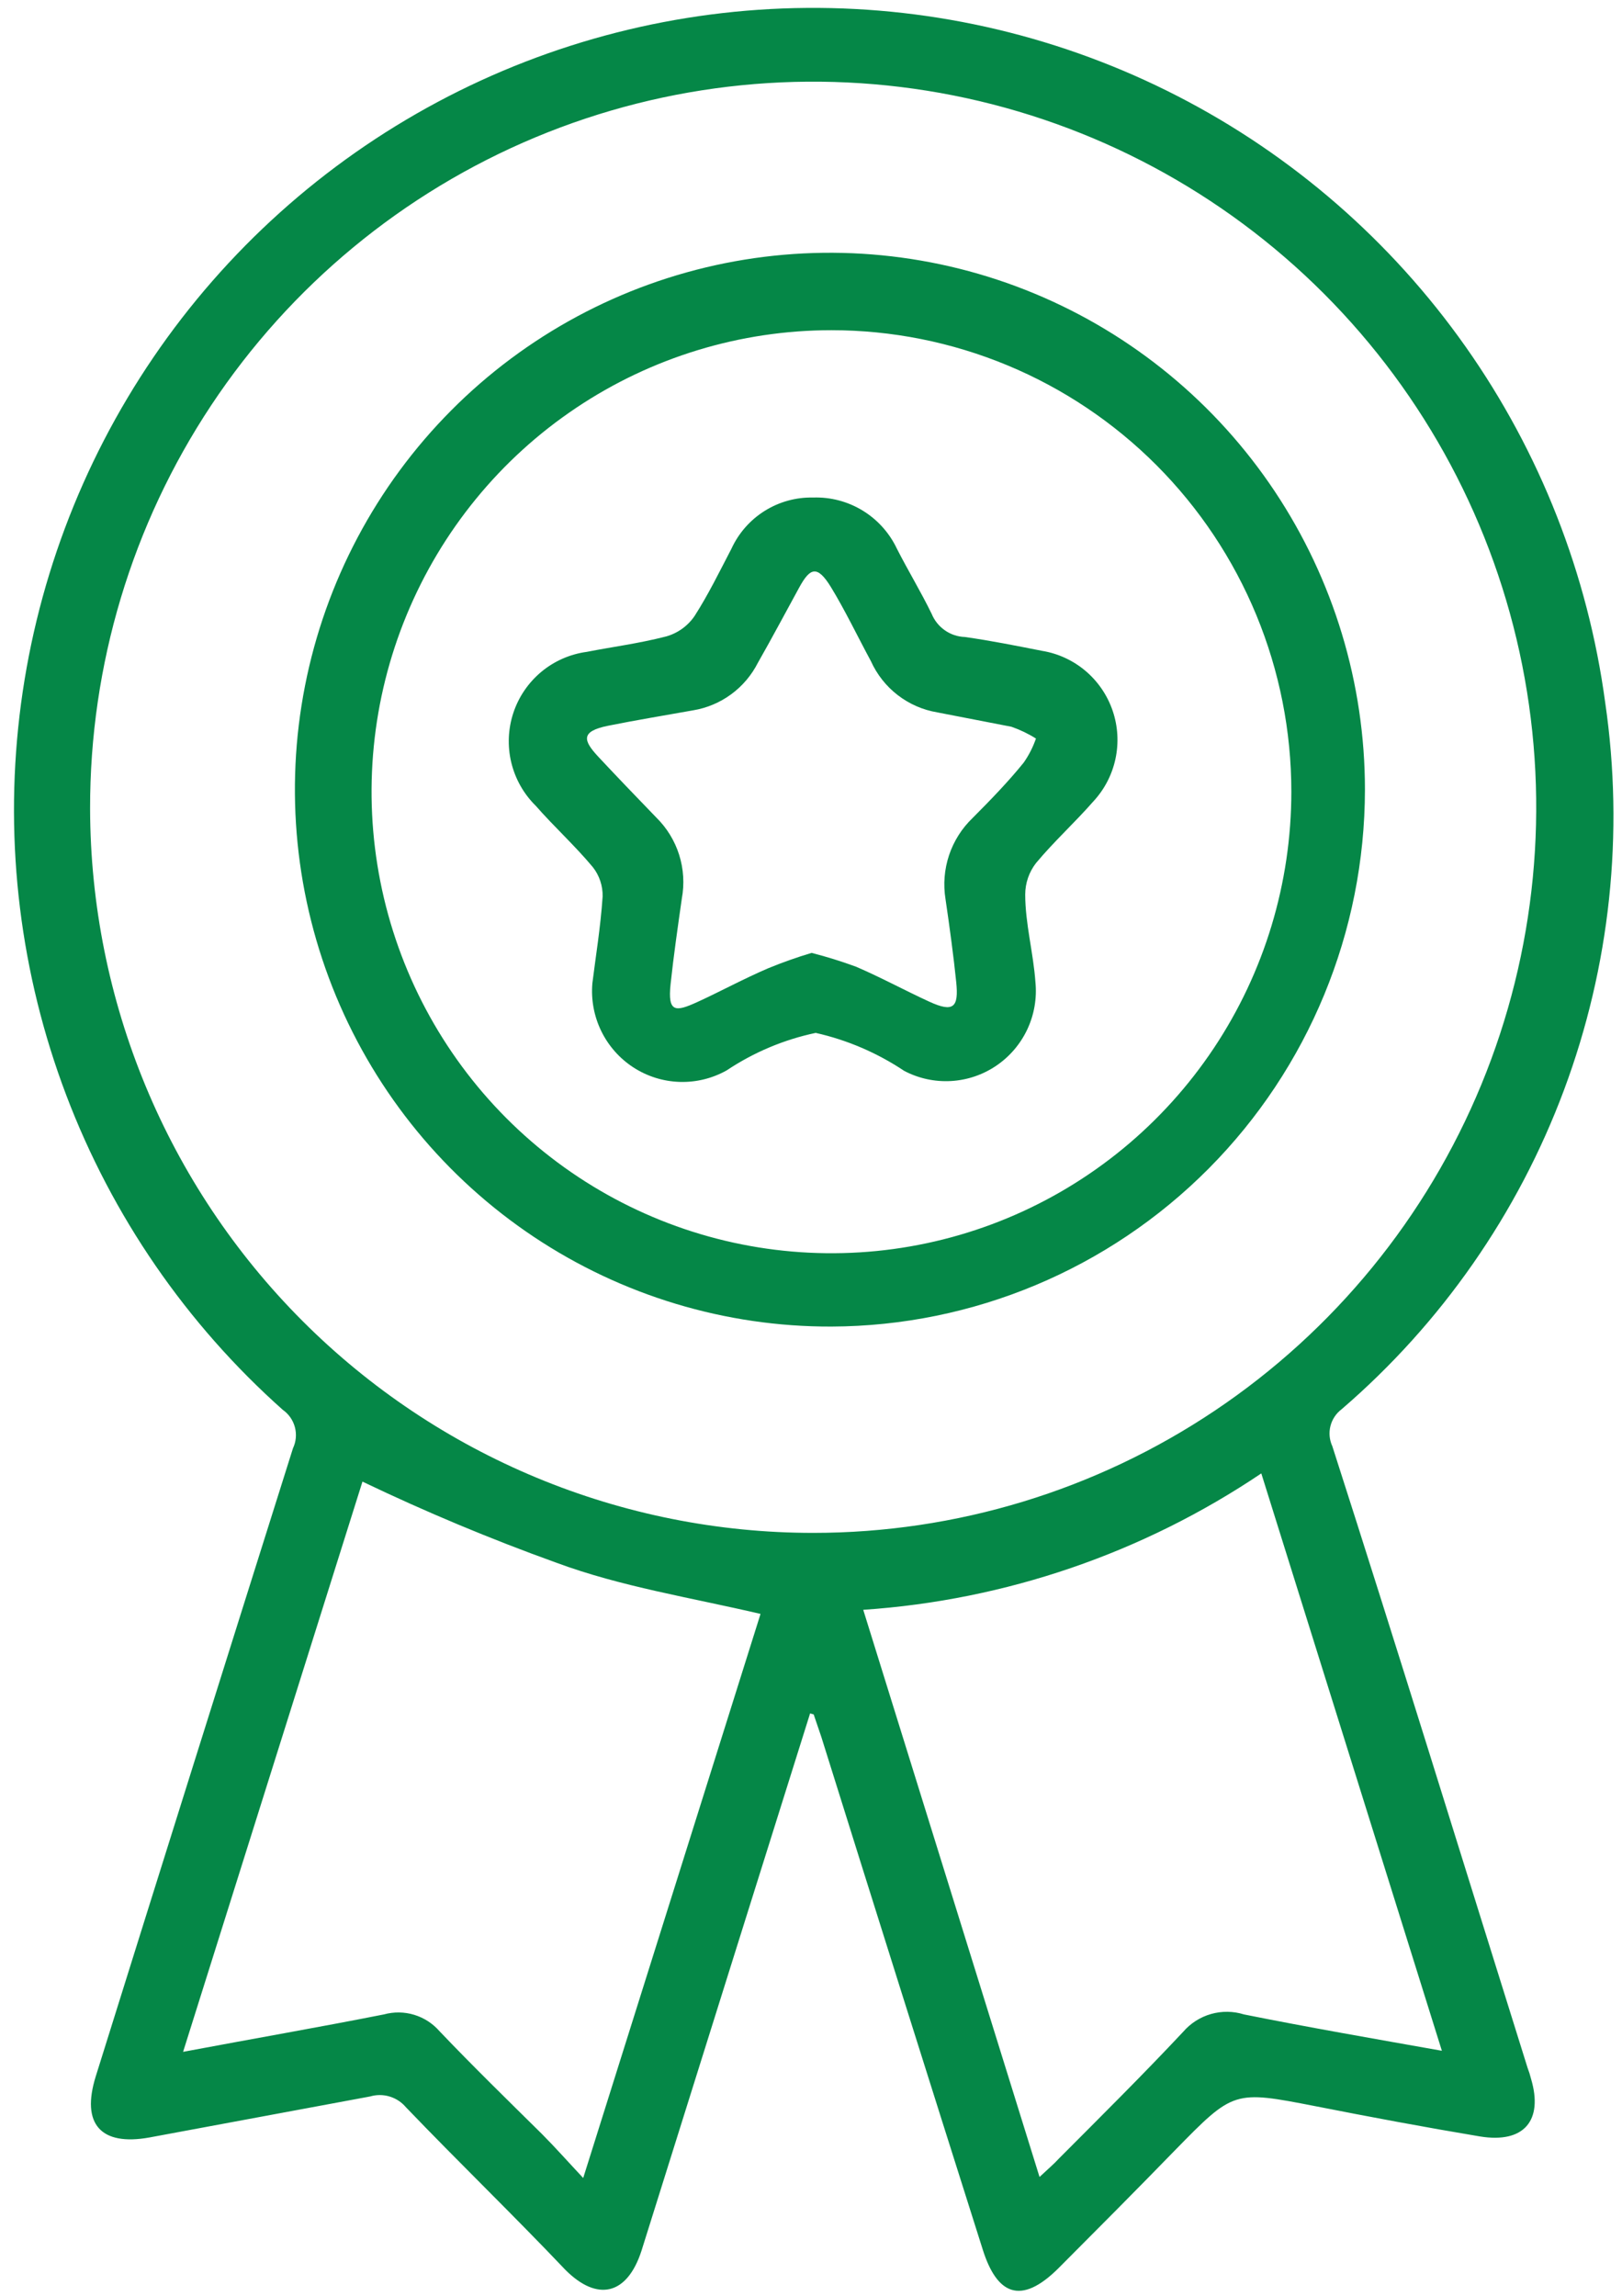
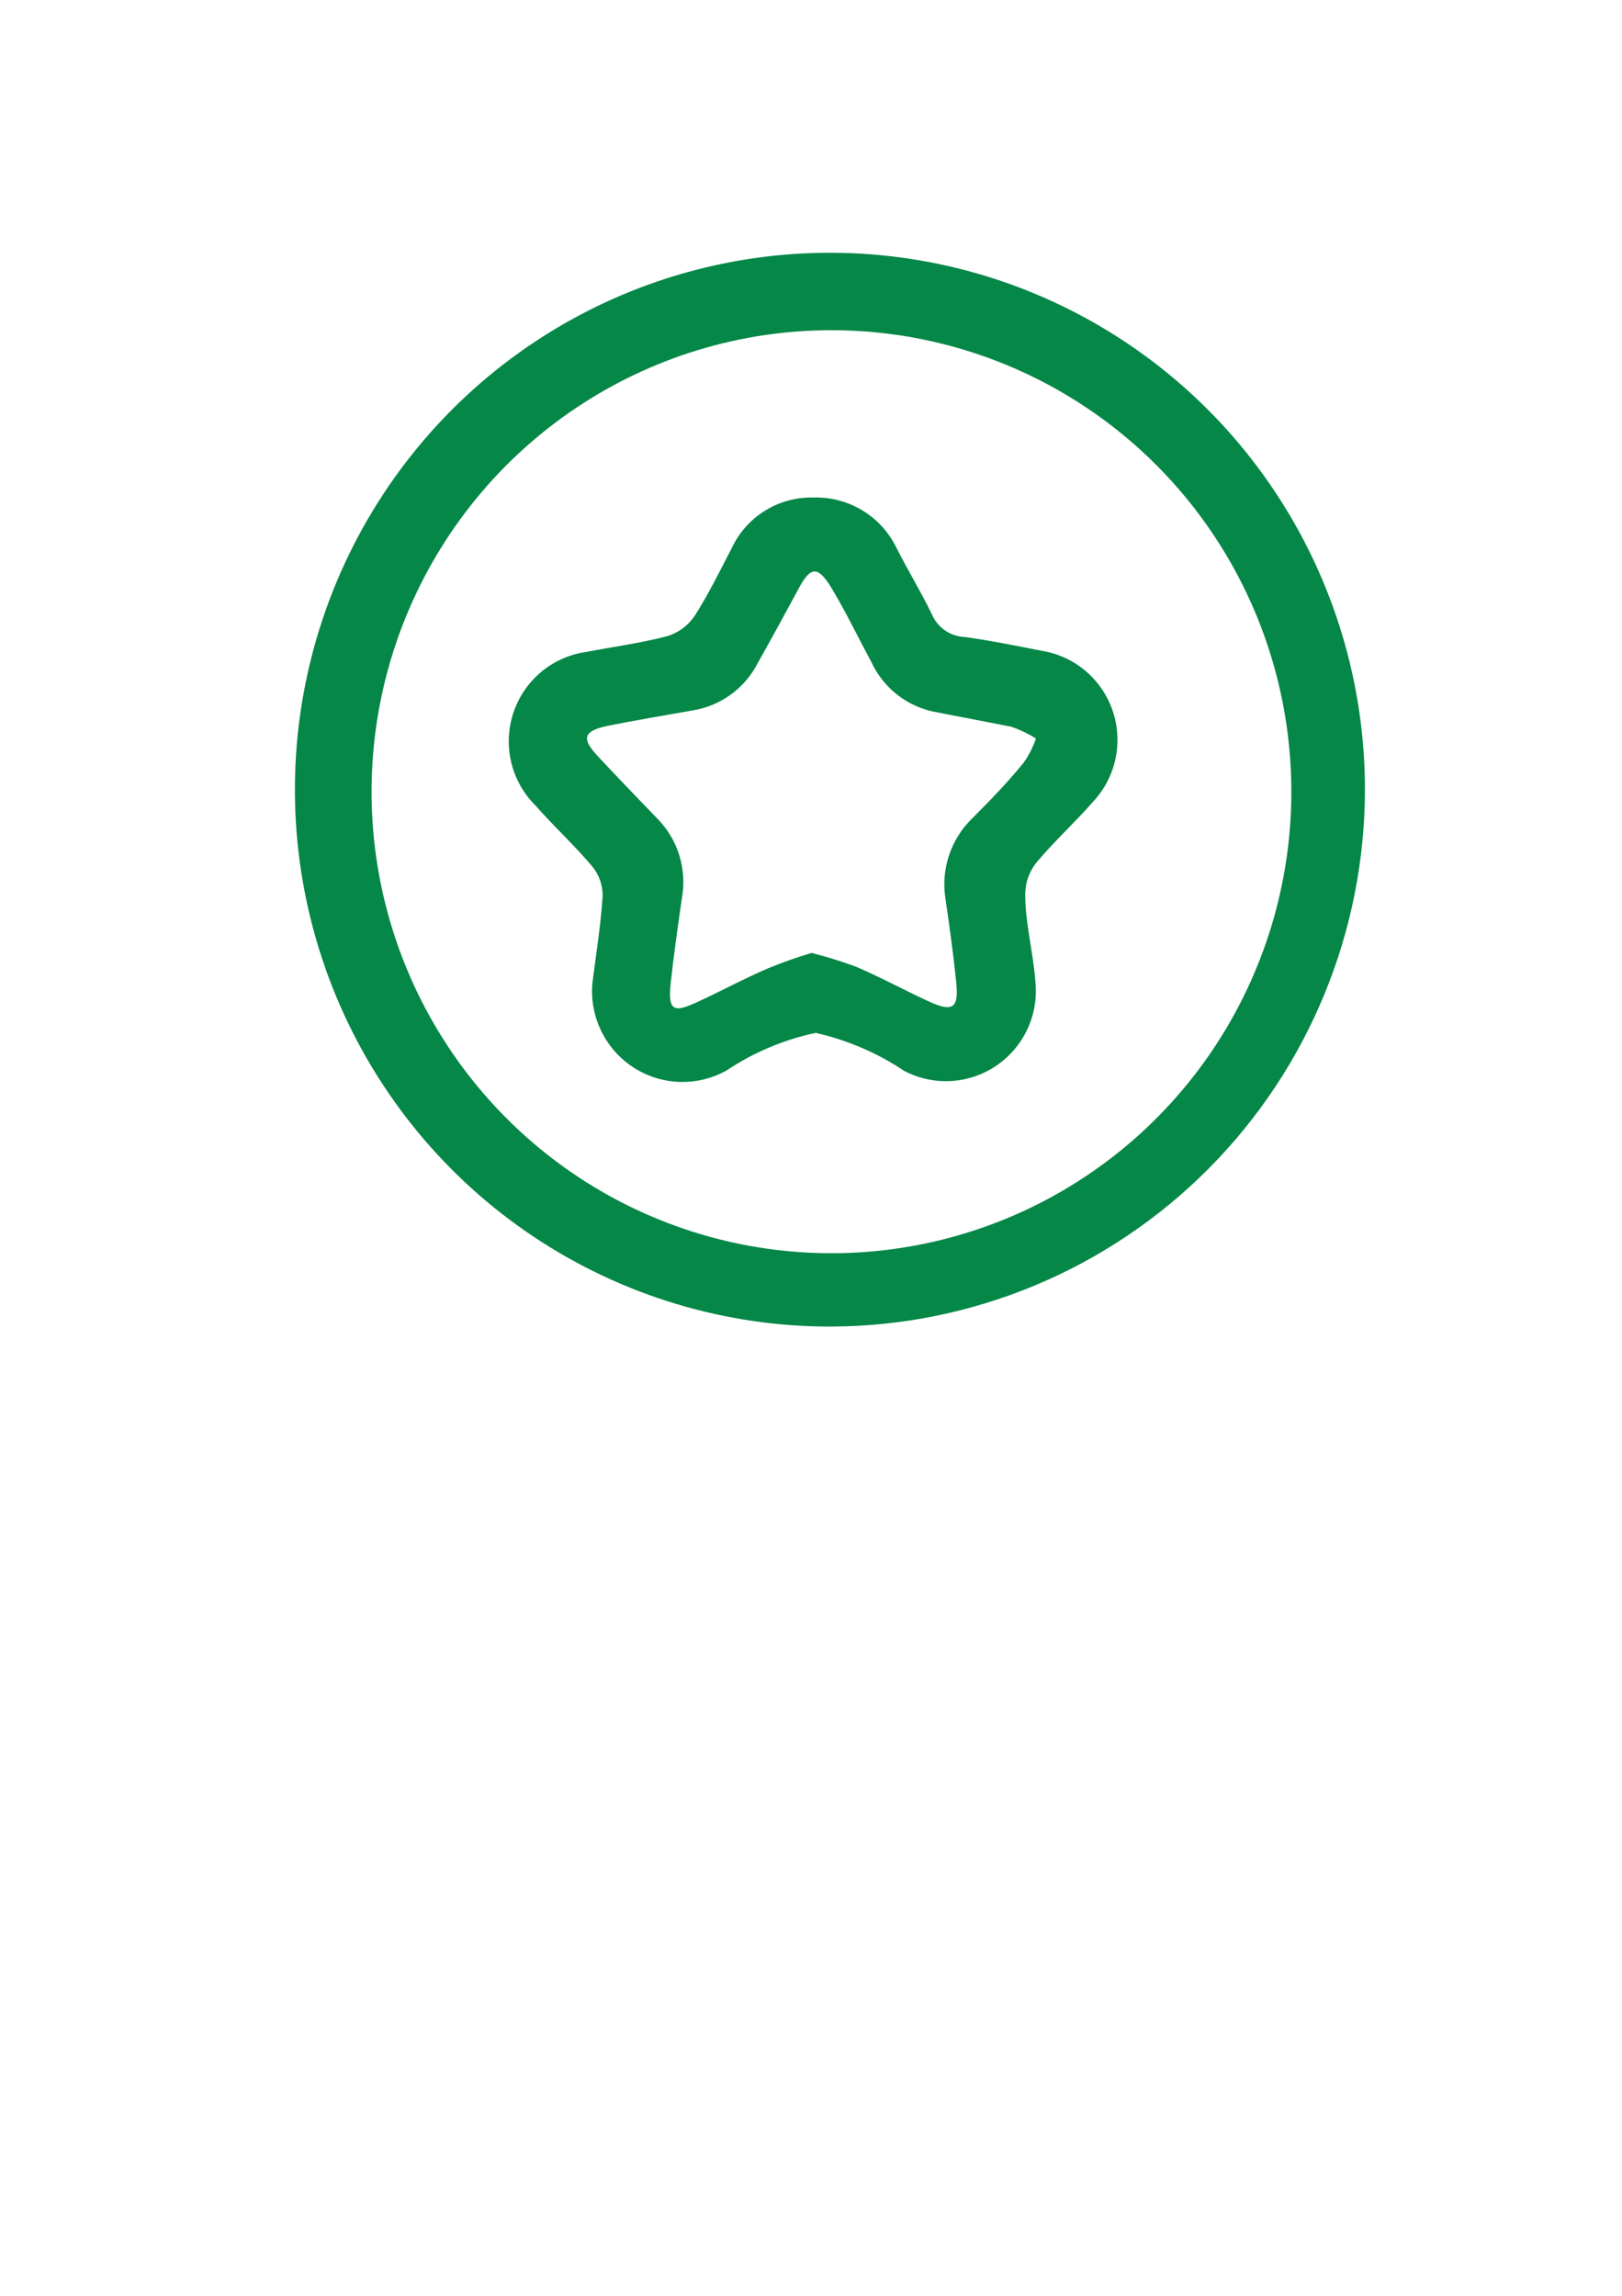
<svg xmlns="http://www.w3.org/2000/svg" width="77" height="109" viewBox="0 0 77 109" fill="none">
-   <path d="M38.457 81.343L34.964 92.468L30.452 106.856C29.773 108.95 28.366 109.291 26.837 107.757C24.412 105.201 21.767 102.644 19.269 100.039C19.066 99.798 18.797 99.622 18.495 99.531C18.194 99.44 17.873 99.439 17.571 99.528L7.091 101.476C4.787 101.89 3.841 100.843 4.544 98.579C7.649 88.646 10.771 78.705 13.908 68.756C14.056 68.444 14.088 68.088 13.999 67.754C13.91 67.42 13.706 67.128 13.423 66.93C8.845 62.854 5.318 57.727 3.143 51.987C0.967 46.246 0.207 40.063 0.928 33.964C1.649 27.866 3.83 22.032 7.284 16.962C10.737 11.892 15.362 7.736 20.763 4.848C26.163 1.96 32.18 0.425 38.3 0.376C44.419 0.327 50.46 1.764 55.906 4.565C61.352 7.366 66.043 11.447 69.577 16.461C73.111 21.475 75.385 27.272 76.203 33.359C77.108 39.556 76.435 45.883 74.246 51.749C72.057 57.615 68.424 62.829 63.686 66.906C63.424 67.104 63.238 67.386 63.158 67.705C63.079 68.024 63.111 68.361 63.249 68.659C66.378 78.397 69.435 88.33 72.516 98.165C72.583 98.34 72.64 98.519 72.685 98.701C73.268 100.672 72.346 101.768 70.26 101.427C67.64 100.989 65.044 100.502 62.449 99.991C58.567 99.236 58.567 99.236 55.778 102.084C53.958 103.959 52.114 105.809 50.271 107.659C48.427 109.51 47.311 108.877 46.656 106.807C44.085 98.692 41.53 90.577 38.991 82.462L38.627 81.391L38.457 81.343ZM38.603 72.773C45.395 72.773 52.034 70.751 57.68 66.963C63.327 63.174 67.726 57.79 70.322 51.491C72.918 45.192 73.593 38.262 72.263 31.578C70.933 24.893 67.656 18.756 62.849 13.941C58.041 9.126 51.918 5.851 45.255 4.53C38.591 3.209 31.687 3.902 25.416 6.52C19.146 9.139 13.79 13.565 10.027 19.24C6.264 24.915 4.263 31.582 4.277 38.398C4.297 47.522 7.922 56.265 14.357 62.709C20.792 69.154 29.512 72.773 38.603 72.773ZM8.692 97.41C12.064 96.777 15.145 96.242 18.226 95.633C18.697 95.504 19.195 95.51 19.663 95.652C20.131 95.794 20.549 96.066 20.87 96.436C22.471 98.116 24.121 99.723 25.722 101.305C26.352 101.938 26.934 102.596 27.686 103.399L36.104 76.62C32.781 75.841 29.482 75.329 26.401 74.185C23.274 73.059 20.205 71.775 17.207 70.339L8.692 97.41ZM68.465 97.41L59.877 69.949C54.254 73.735 47.736 75.969 40.98 76.425L49.349 103.35C49.737 102.985 50.028 102.742 50.271 102.474C52.26 100.478 54.249 98.506 56.166 96.461C56.514 96.056 56.973 95.762 57.486 95.615C57.999 95.468 58.543 95.474 59.052 95.633C62.085 96.242 65.165 96.777 68.465 97.362V97.41Z" fill="#058747" />
  <path d="M39.471 62.978C34.445 62.993 29.527 61.51 25.341 58.718C21.154 55.926 17.888 51.95 15.954 47.294C14.021 42.638 13.507 37.511 14.479 32.561C15.451 27.612 17.864 23.064 21.413 19.491C24.962 15.919 29.488 13.485 34.416 12.495C39.345 11.506 44.456 12.006 49.101 13.933C53.746 15.86 57.717 19.127 60.511 23.32C63.305 27.514 64.797 32.445 64.797 37.489C64.79 44.235 62.122 50.703 57.376 55.48C52.63 60.256 46.193 62.952 39.471 62.978ZM39.471 15.676C35.153 15.676 30.932 16.961 27.342 19.369C23.751 21.776 20.953 25.198 19.301 29.202C17.648 33.205 17.216 37.611 18.058 41.861C18.901 46.111 20.98 50.015 24.033 53.079C27.087 56.144 30.977 58.23 35.212 59.076C39.447 59.921 43.837 59.487 47.826 57.829C51.815 56.171 55.225 53.362 57.624 49.759C60.023 46.156 61.303 41.92 61.303 37.586C61.303 34.709 60.739 31.86 59.642 29.202C58.544 26.543 56.936 24.128 54.909 22.093C52.882 20.059 50.475 18.445 47.826 17.344C45.177 16.243 42.338 15.676 39.471 15.676Z" fill="#058747" />
  <path d="M28.122 46.674C28.268 45.481 28.511 44.021 28.608 42.56C28.619 42.058 28.456 41.567 28.147 41.172C27.298 40.15 26.303 39.249 25.43 38.251C24.86 37.689 24.458 36.977 24.271 36.197C24.084 35.417 24.119 34.6 24.371 33.839C24.624 33.078 25.085 32.404 25.701 31.892C26.317 31.381 27.063 31.054 27.856 30.947C29.093 30.704 30.282 30.558 31.616 30.217C32.169 30.064 32.65 29.719 32.974 29.243C33.629 28.221 34.163 27.125 34.721 26.054C35.061 25.313 35.609 24.688 36.299 24.255C36.989 23.823 37.789 23.602 38.602 23.62C39.429 23.592 40.247 23.808 40.954 24.24C41.661 24.673 42.226 25.303 42.58 26.054C43.114 27.101 43.721 28.099 44.23 29.146C44.36 29.461 44.578 29.732 44.858 29.926C45.137 30.121 45.467 30.23 45.807 30.241C47.02 30.412 48.233 30.655 49.47 30.899C50.233 31.024 50.948 31.355 51.539 31.857C52.129 32.359 52.572 33.012 52.822 33.747C53.071 34.482 53.116 35.271 52.953 36.03C52.79 36.789 52.424 37.489 51.895 38.056C51.022 39.054 50.028 39.955 49.179 40.977C48.85 41.402 48.671 41.925 48.669 42.462C48.669 43.85 49.057 45.238 49.154 46.626C49.23 47.395 49.096 48.17 48.768 48.87C48.439 49.569 47.928 50.167 47.289 50.598C46.65 51.03 45.907 51.28 45.138 51.322C44.368 51.364 43.602 51.197 42.92 50.837C41.643 49.984 40.22 49.373 38.723 49.036C37.217 49.354 35.784 49.957 34.502 50.813C33.821 51.197 33.048 51.387 32.266 51.363C31.485 51.339 30.725 51.101 30.068 50.675C29.412 50.249 28.884 49.651 28.541 48.946C28.198 48.241 28.053 47.456 28.122 46.674ZM38.529 45.238C39.243 45.421 39.948 45.64 40.64 45.895C41.828 46.406 42.944 47.015 44.109 47.551C45.273 48.086 45.516 47.818 45.394 46.626C45.273 45.433 45.079 43.996 44.885 42.682C44.772 41.984 44.831 41.269 45.054 40.599C45.279 39.929 45.661 39.324 46.171 38.835C47.02 37.983 47.869 37.107 48.596 36.206C48.843 35.854 49.039 35.468 49.179 35.062C48.813 34.831 48.422 34.644 48.014 34.502L44.497 33.82C43.812 33.706 43.166 33.424 42.616 32.999C42.066 32.575 41.629 32.02 41.343 31.386C40.712 30.217 40.106 28.951 39.451 27.88C38.796 26.809 38.456 26.955 37.947 27.88C37.438 28.805 36.637 30.314 35.982 31.459C35.682 32.052 35.247 32.567 34.712 32.96C34.176 33.354 33.556 33.615 32.901 33.723C31.543 33.966 30.209 34.185 28.875 34.453C27.54 34.721 27.686 35.159 28.414 35.938C29.141 36.717 30.233 37.861 31.155 38.811C31.656 39.303 32.029 39.911 32.241 40.582C32.452 41.253 32.496 41.965 32.368 42.657C32.174 44.021 31.98 45.36 31.834 46.723C31.688 48.086 32.077 48.038 33.095 47.575C34.114 47.112 35.327 46.455 36.467 45.968C37.142 45.691 37.83 45.447 38.529 45.238Z" fill="#058747" />
</svg>